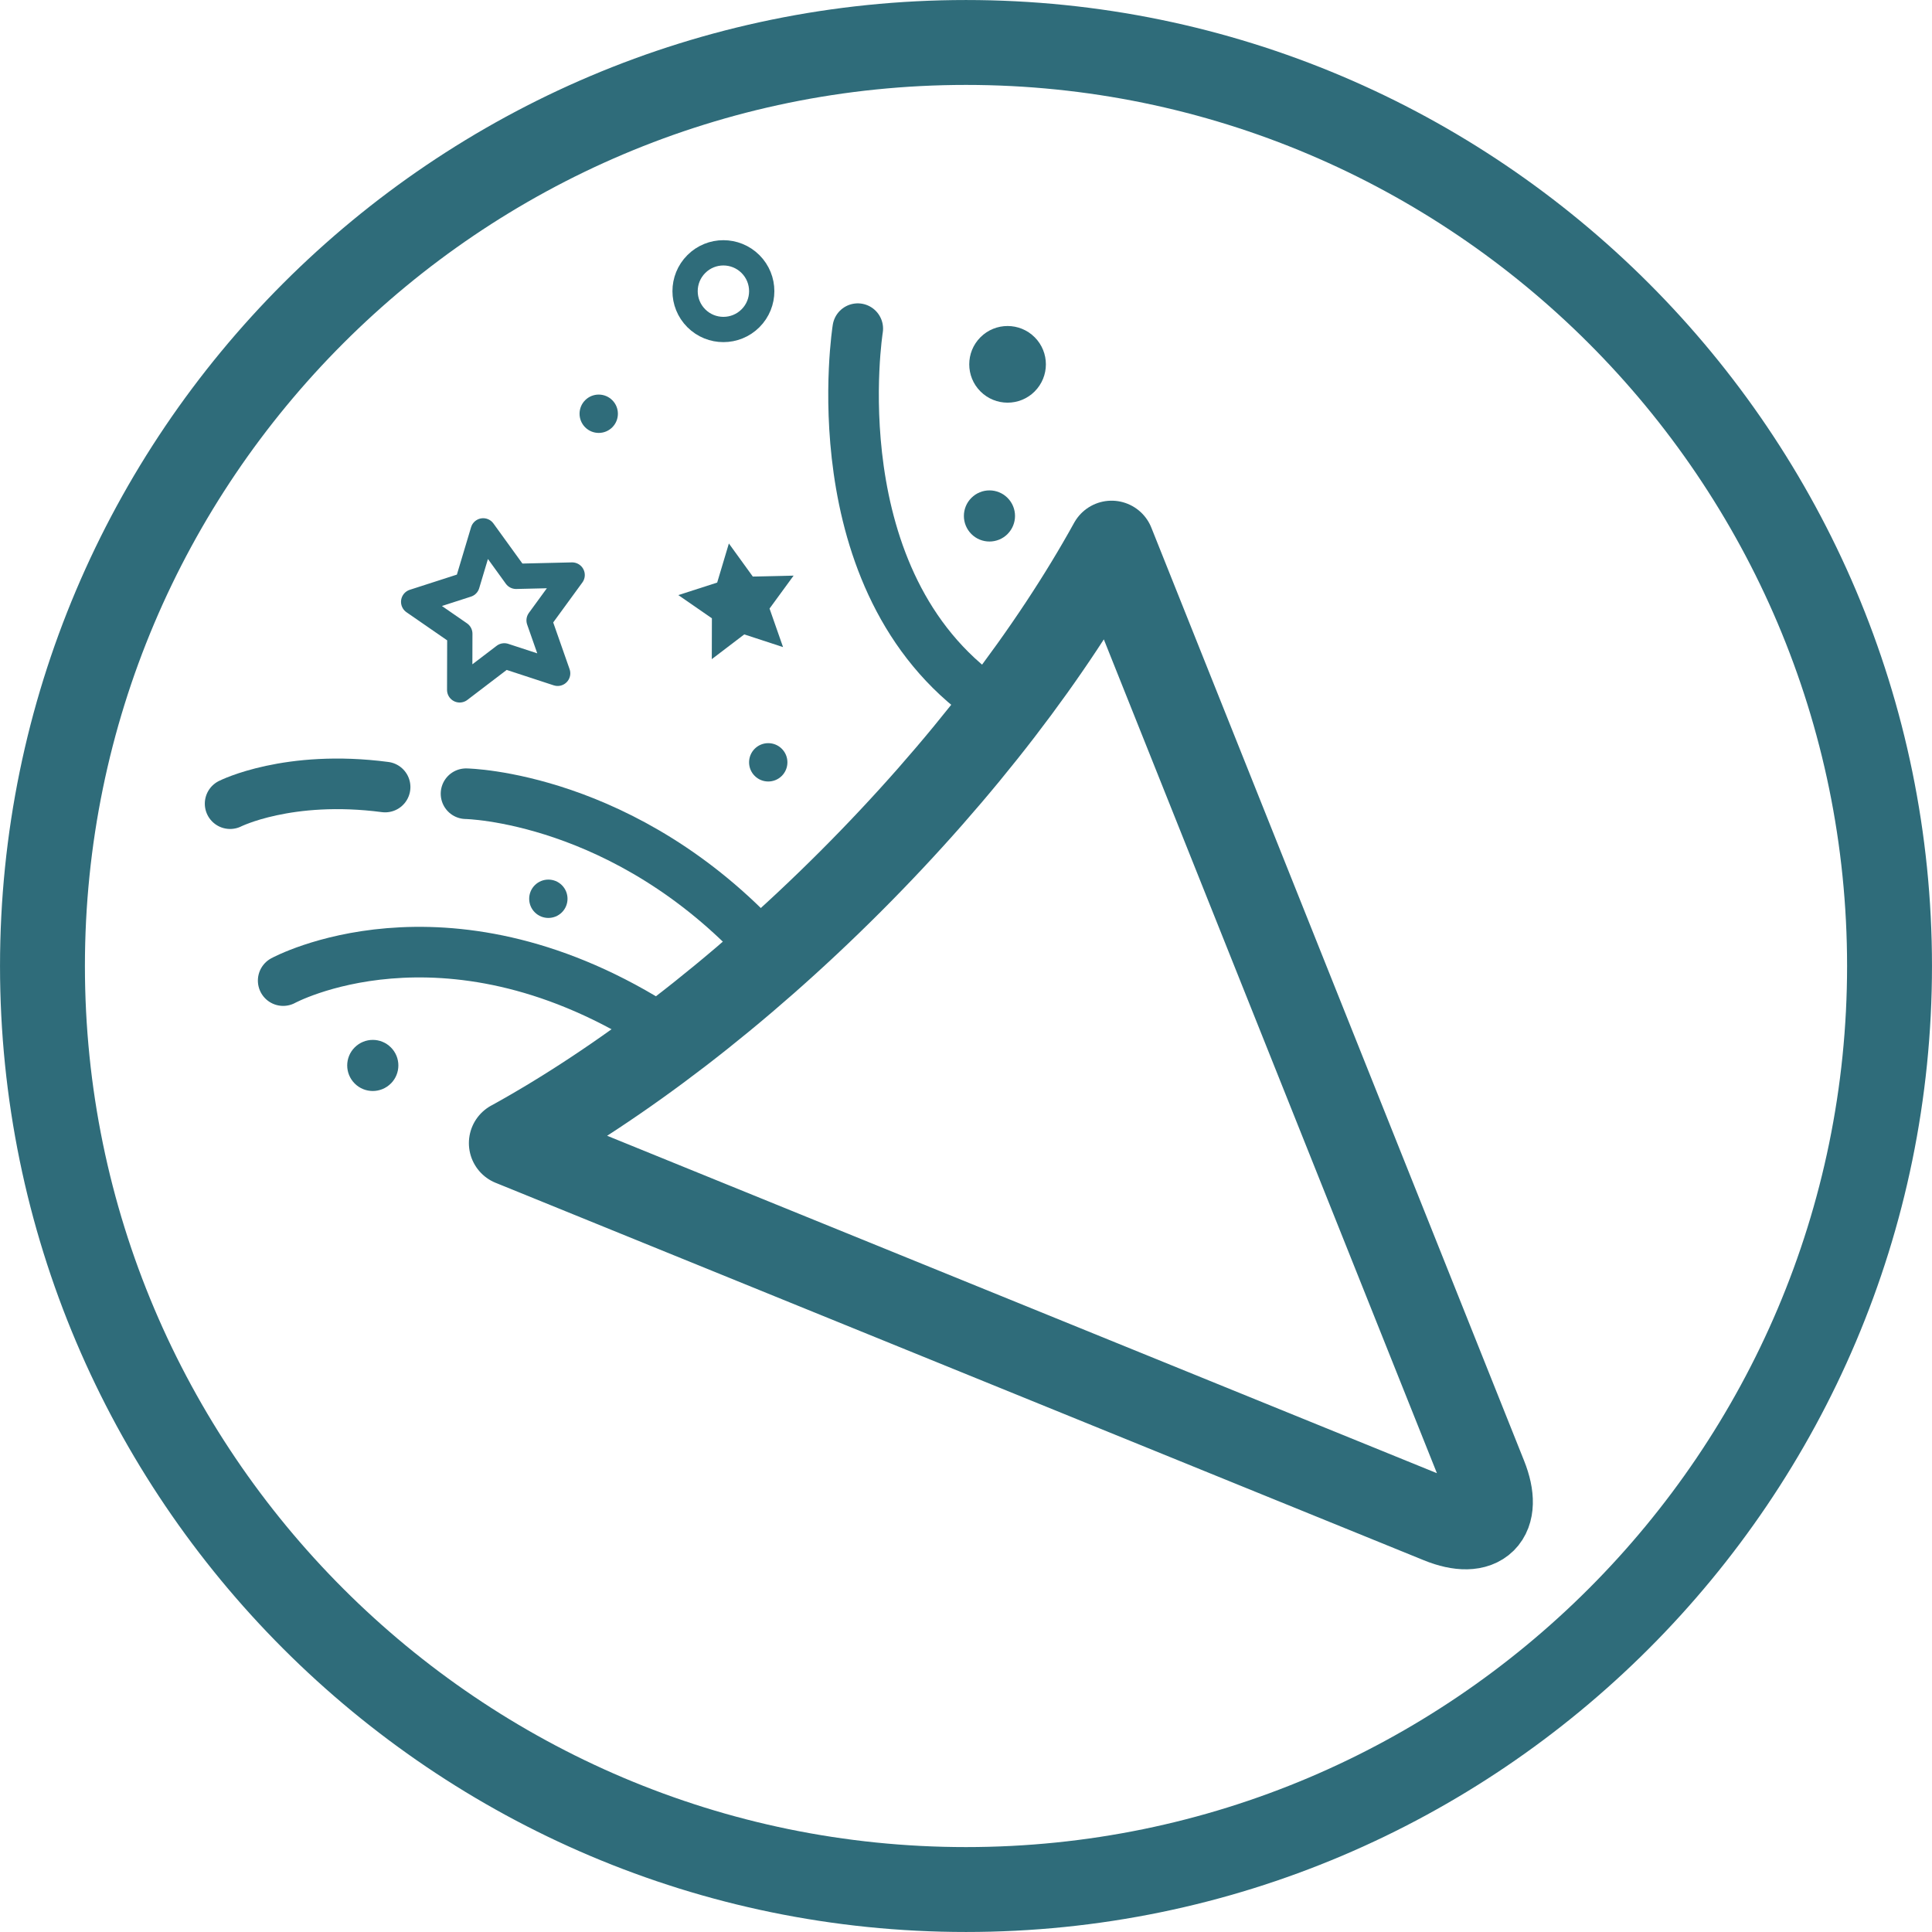
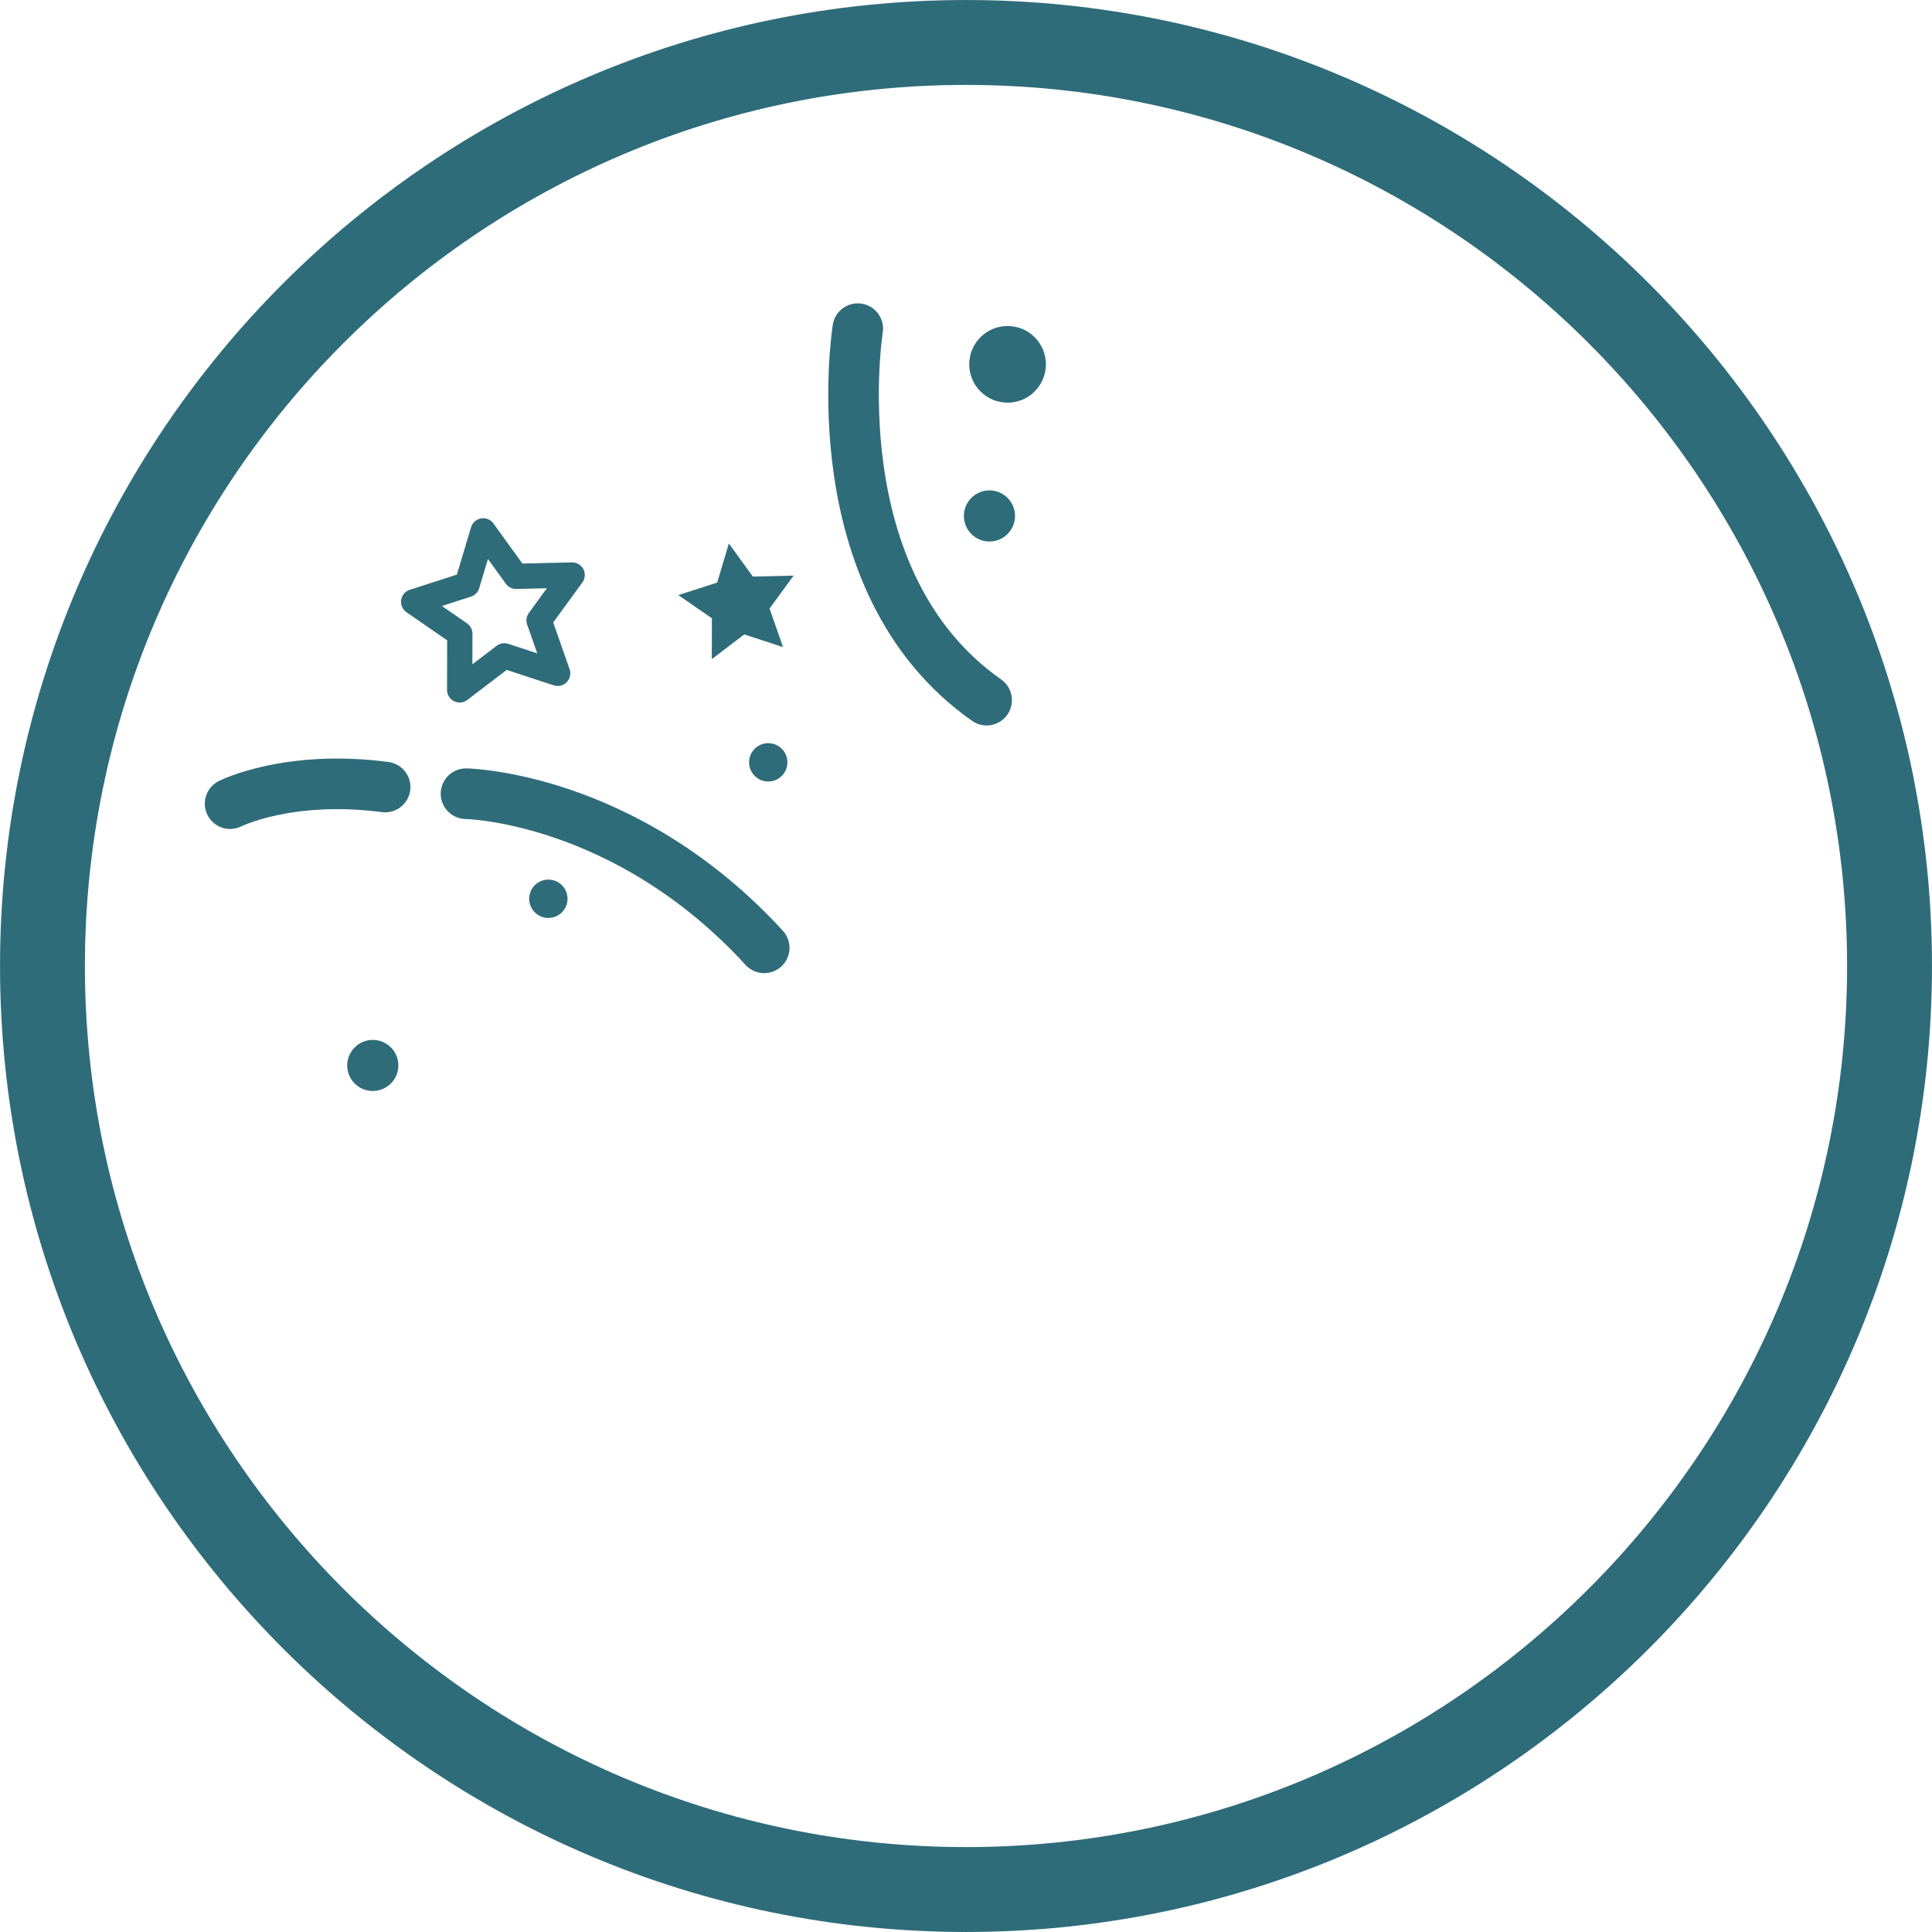
<svg xmlns="http://www.w3.org/2000/svg" id="Ebene_1" viewBox="0 0 545 545">
  <defs>
    <style>
      .cls-1, .cls-2 {
        stroke-width: 14.27px;
      }

      .cls-1, .cls-2, .cls-3, .cls-4, .cls-5, .cls-6, .cls-7 {
        fill: none;
      }

      .cls-1, .cls-2, .cls-4, .cls-5, .cls-6, .cls-7 {
        stroke: #2f6c7a;
      }

      .cls-1, .cls-2, .cls-4, .cls-6 {
        stroke-linecap: round;
      }

      .cls-1, .cls-4, .cls-6 {
        stroke-linejoin: round;
      }

      .cls-8 {
        clip-path: url(#clippath-1);
      }

      .cls-4, .cls-7 {
        stroke-width: 7.13px;
      }

      .cls-5 {
        stroke-width: 23.95px;
      }

      .cls-6 {
        stroke-width: 24.14px;
      }

      .cls-9 {
        fill: #2f6c7a;
      }

      .cls-10 {
        clip-path: url(#clippath);
      }
    </style>
    <clipPath id="clippath">
      <rect class="cls-3" width="545" height="545" />
    </clipPath>
    <clipPath id="clippath-1">
      <rect class="cls-3" width="545" height="545" />
    </clipPath>
  </defs>
  <g class="cls-10">
    <path class="cls-5" d="M272.5,533.02c143.65,0,260.52-116.87,260.52-260.52S416.15,11.98,272.5,11.98,11.98,128.85,11.98,272.5s116.87,260.52,260.52,260.52Z" />
-     <path class="cls-7" d="M211.71,89.78c4.22-4.22,4.22-11.07,0-15.29s-11.07-4.23-15.29,0c-4.22,4.22-4.22,11.07,0,15.29s11.07,4.22,15.29,0Z" />
    <path class="cls-9" d="M110.26,305.65c2.82-2.82,2.82-7.38,0-10.19-2.81-2.82-7.38-2.82-10.2,0-2.82,2.81-2.82,7.38,0,10.19,2.82,2.82,7.38,2.81,10.19,0" />
-     <path class="cls-9" d="M172.72,120.54c2.11-2.11,2.11-5.54,0-7.65-2.11-2.11-5.54-2.11-7.65,0-2.11,2.11-2.11,5.53,0,7.65,2.11,2.11,5.54,2.11,7.65,0" />
    <path class="cls-9" d="M220.54,218.87c2.11-2.11,2.11-5.54,0-7.65-2.11-2.11-5.54-2.11-7.65,0-2.11,2.11-2.11,5.54,0,7.65,2.11,2.11,5.54,2.11,7.65,0" />
    <path class="cls-9" d="M158.51,257.36c2.11-2.11,2.11-5.53,0-7.65-2.11-2.11-5.54-2.11-7.65,0-2.11,2.11-2.11,5.54,0,7.65,2.11,2.11,5.54,2.11,7.65,0" />
    <path class="cls-9" d="M291.87,110.42c4.22-4.22,4.22-11.07,0-15.29s-11.07-4.22-15.29,0c-4.22,4.22-4.22,11.07,0,15.29s11.07,4.23,15.3,0" />
    <path class="cls-9" d="M284.22,150.64c2.81-2.81,2.81-7.38,0-10.19-2.82-2.82-7.38-2.82-10.2,0-2.82,2.81-2.82,7.38,0,10.2,2.81,2.81,7.38,2.81,10.2,0" />
-     <path class="cls-6" d="M144.34,322.47l261.87,106.49c11.53,4.69,17.13-.88,12.51-12.43l-105.15-263.22c-16.81,30.45-42.03,63.73-73.7,95.4-31.71,31.71-65.04,56.96-95.52,73.77Z" />
  </g>
  <polygon class="cls-9" points="220.89 182.54 209.95 178.96 200.79 185.94 200.82 174.42 191.35 167.87 202.31 164.34 205.61 153.31 212.36 162.64 223.87 162.38 217.08 171.67 220.89 182.54" />
  <polygon class="cls-4" points="157.31 189.94 142.26 185.01 129.67 194.61 129.71 178.77 116.69 169.77 131.76 164.91 136.3 149.75 145.58 162.58 161.4 162.21 152.07 175 157.31 189.94" />
  <g class="cls-8">
    <path class="cls-2" d="M241.97,92.71s-11.41,71.29,36.35,104.8" />
-     <path class="cls-1" d="M79.88,276.62s44.91-24.52,104.09,12.12" />
    <path class="cls-1" d="M131.46,223.9s44.91.71,84.12,43.48" />
    <path class="cls-1" d="M64.91,226.71s16.4-8.28,43.73-4.69" />
  </g>
</svg>